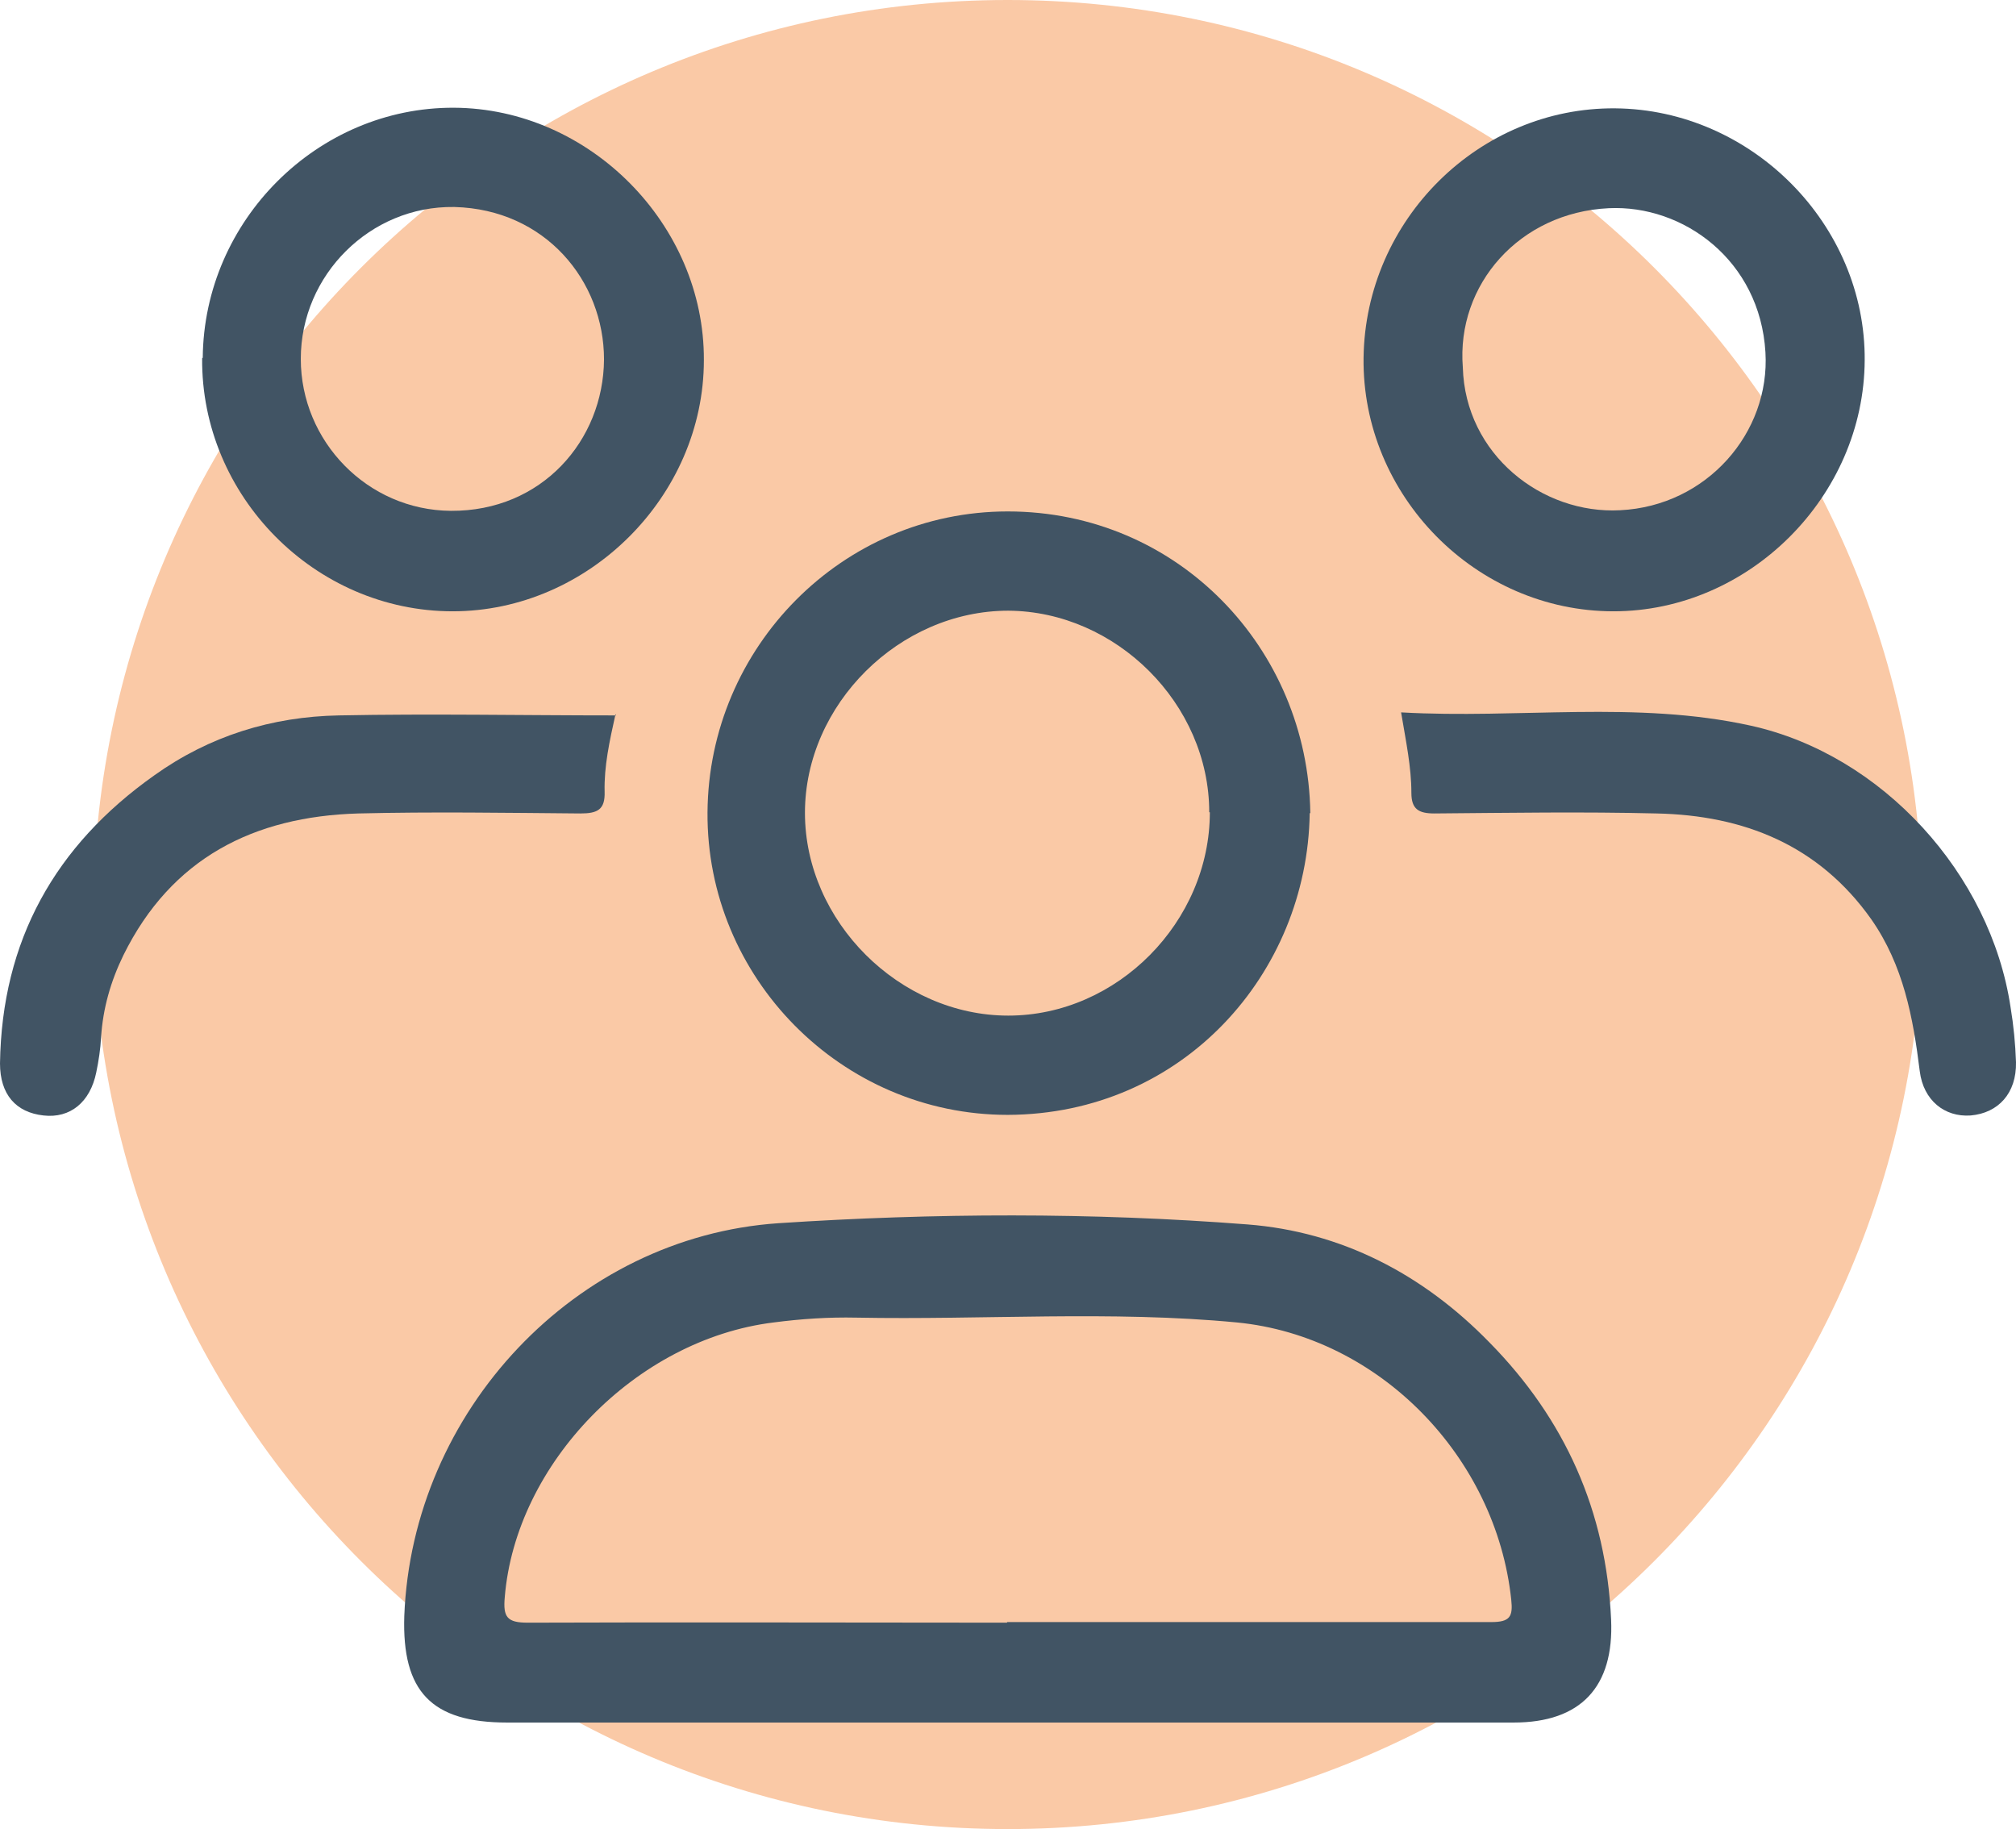
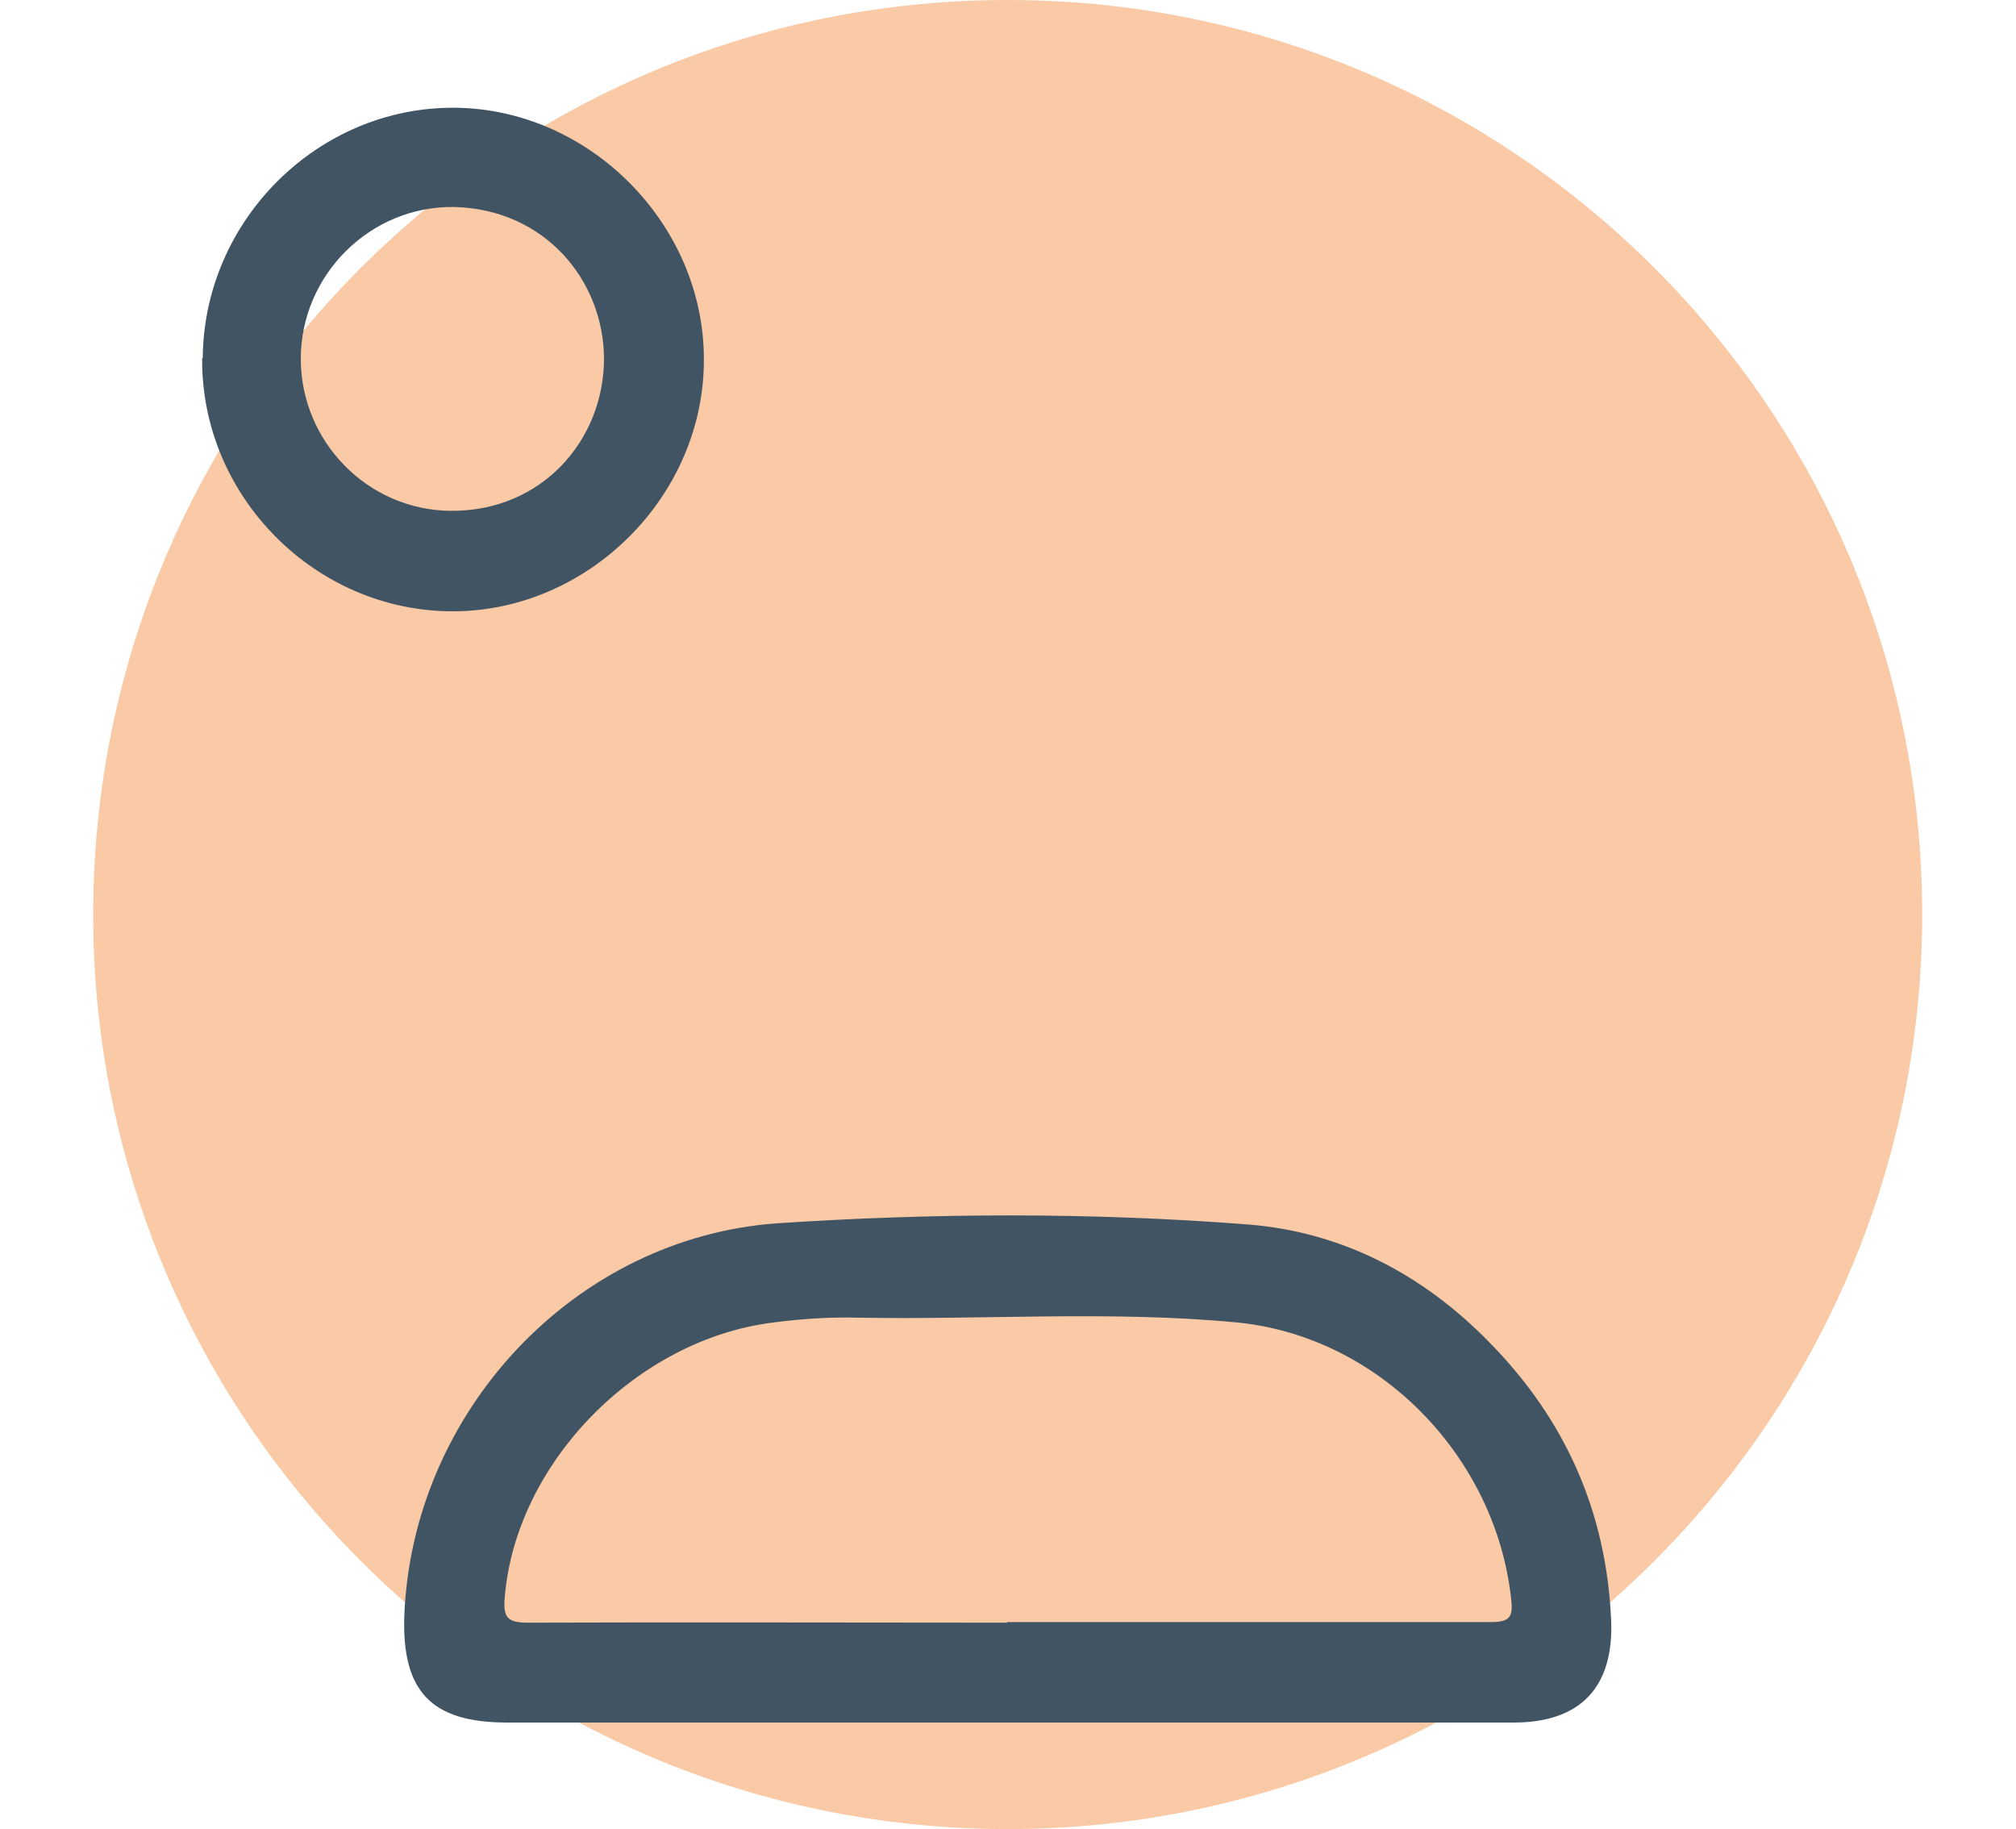
<svg xmlns="http://www.w3.org/2000/svg" id="Laag_1" width="33.31" height="30.22" viewBox="0 0 33.31 30.22">
  <defs>
    <style>.cls-1{fill:#fac9a6;}.cls-1,.cls-2{stroke-width:0px;}.cls-2{fill:#415464;}</style>
  </defs>
  <path class="cls-1" d="m16.65,30.22c8.34,0,15.11-6.77,15.11-15.11S25,0,16.65,0,1.54,6.76,1.54,15.11s6.77,15.11,15.11,15.11" />
  <path class="cls-2" d="m16.64,26.8c2.67,0,5.34,0,8,0,.31,0,.36-.09.33-.37-.25-2.36-2.18-4.35-4.53-4.58-2.09-.2-4.19-.04-6.29-.08-.46-.01-.91.02-1.37.08-2.27.28-4.26,2.33-4.44,4.54-.03.33.04.42.38.42,2.64-.01,5.28,0,7.92,0m0,1.65h-8.26c-1.25,0-1.74-.51-1.7-1.76.13-3.38,2.82-6.26,6.18-6.49,2.58-.17,5.17-.18,7.75.02,1.55.12,2.9.82,4,1.95,1.25,1.27,1.93,2.79,2.01,4.58.05,1.11-.5,1.7-1.61,1.7-2.79,0-5.59,0-8.38,0" />
-   <path class="cls-2" d="m19.98,13.42c0-1.79-1.54-3.32-3.32-3.33-1.8,0-3.36,1.55-3.36,3.34,0,1.79,1.56,3.35,3.36,3.35,1.8,0,3.33-1.55,3.33-3.36m1.65.02c-.04,2.64-2.09,4.97-4.99,4.98-2.75,0-4.98-2.27-4.96-5,.02-2.73,2.23-4.97,4.96-4.97,2.82,0,4.96,2.27,5,4.98" />
-   <path class="cls-2" d="m24.17,6.07c.04,1.44,1.31,2.43,2.6,2.36,1.43-.07,2.48-1.28,2.4-2.61-.09-1.52-1.36-2.44-2.59-2.38-1.47.07-2.52,1.26-2.41,2.63m6.64-.12c-.01,2.25-1.91,4.15-4.15,4.15-2.28,0-4.16-1.92-4.13-4.19.03-2.28,1.91-4.14,4.16-4.12,2.25.02,4.14,1.92,4.12,4.17" />
  <path class="cls-2" d="m7.5,3.42c-1.38-.02-2.53,1.12-2.53,2.51,0,1.36,1.1,2.5,2.48,2.51,1.5.01,2.52-1.16,2.53-2.5,0-1.3-.97-2.48-2.47-2.52m-4.16,2.49c.02-2.27,1.9-4.14,4.15-4.13,2.24.01,4.14,1.93,4.13,4.17,0,2.25-1.91,4.15-4.15,4.15-2.28,0-4.16-1.91-4.14-4.18" />
-   <path class="cls-2" d="m10.17,11.8c-.1.45-.19.86-.18,1.28.01.3-.12.36-.4.36-1.22-.01-2.45-.03-3.67,0-1.73.05-3.09.74-3.88,2.34-.21.43-.34.88-.37,1.36-.01.19-.04.39-.08.58-.1.49-.43.76-.87.71-.46-.05-.72-.35-.72-.86.03-2.03.91-3.6,2.55-4.76.91-.65,1.94-.97,3.05-.99,1.51-.03,3.03,0,4.58,0" />
-   <path class="cls-2" d="m23.15,11.77c1.94.11,3.88-.2,5.78.22,2.17.48,3.96,2.45,4.29,4.65.05.3.08.61.09.91.01.51-.29.84-.75.88-.43.03-.78-.25-.84-.73-.11-.89-.27-1.75-.8-2.51-.87-1.23-2.11-1.72-3.55-1.75-1.22-.03-2.44-.01-3.67,0-.26,0-.38-.07-.38-.34,0-.43-.09-.85-.17-1.33" />
</svg>